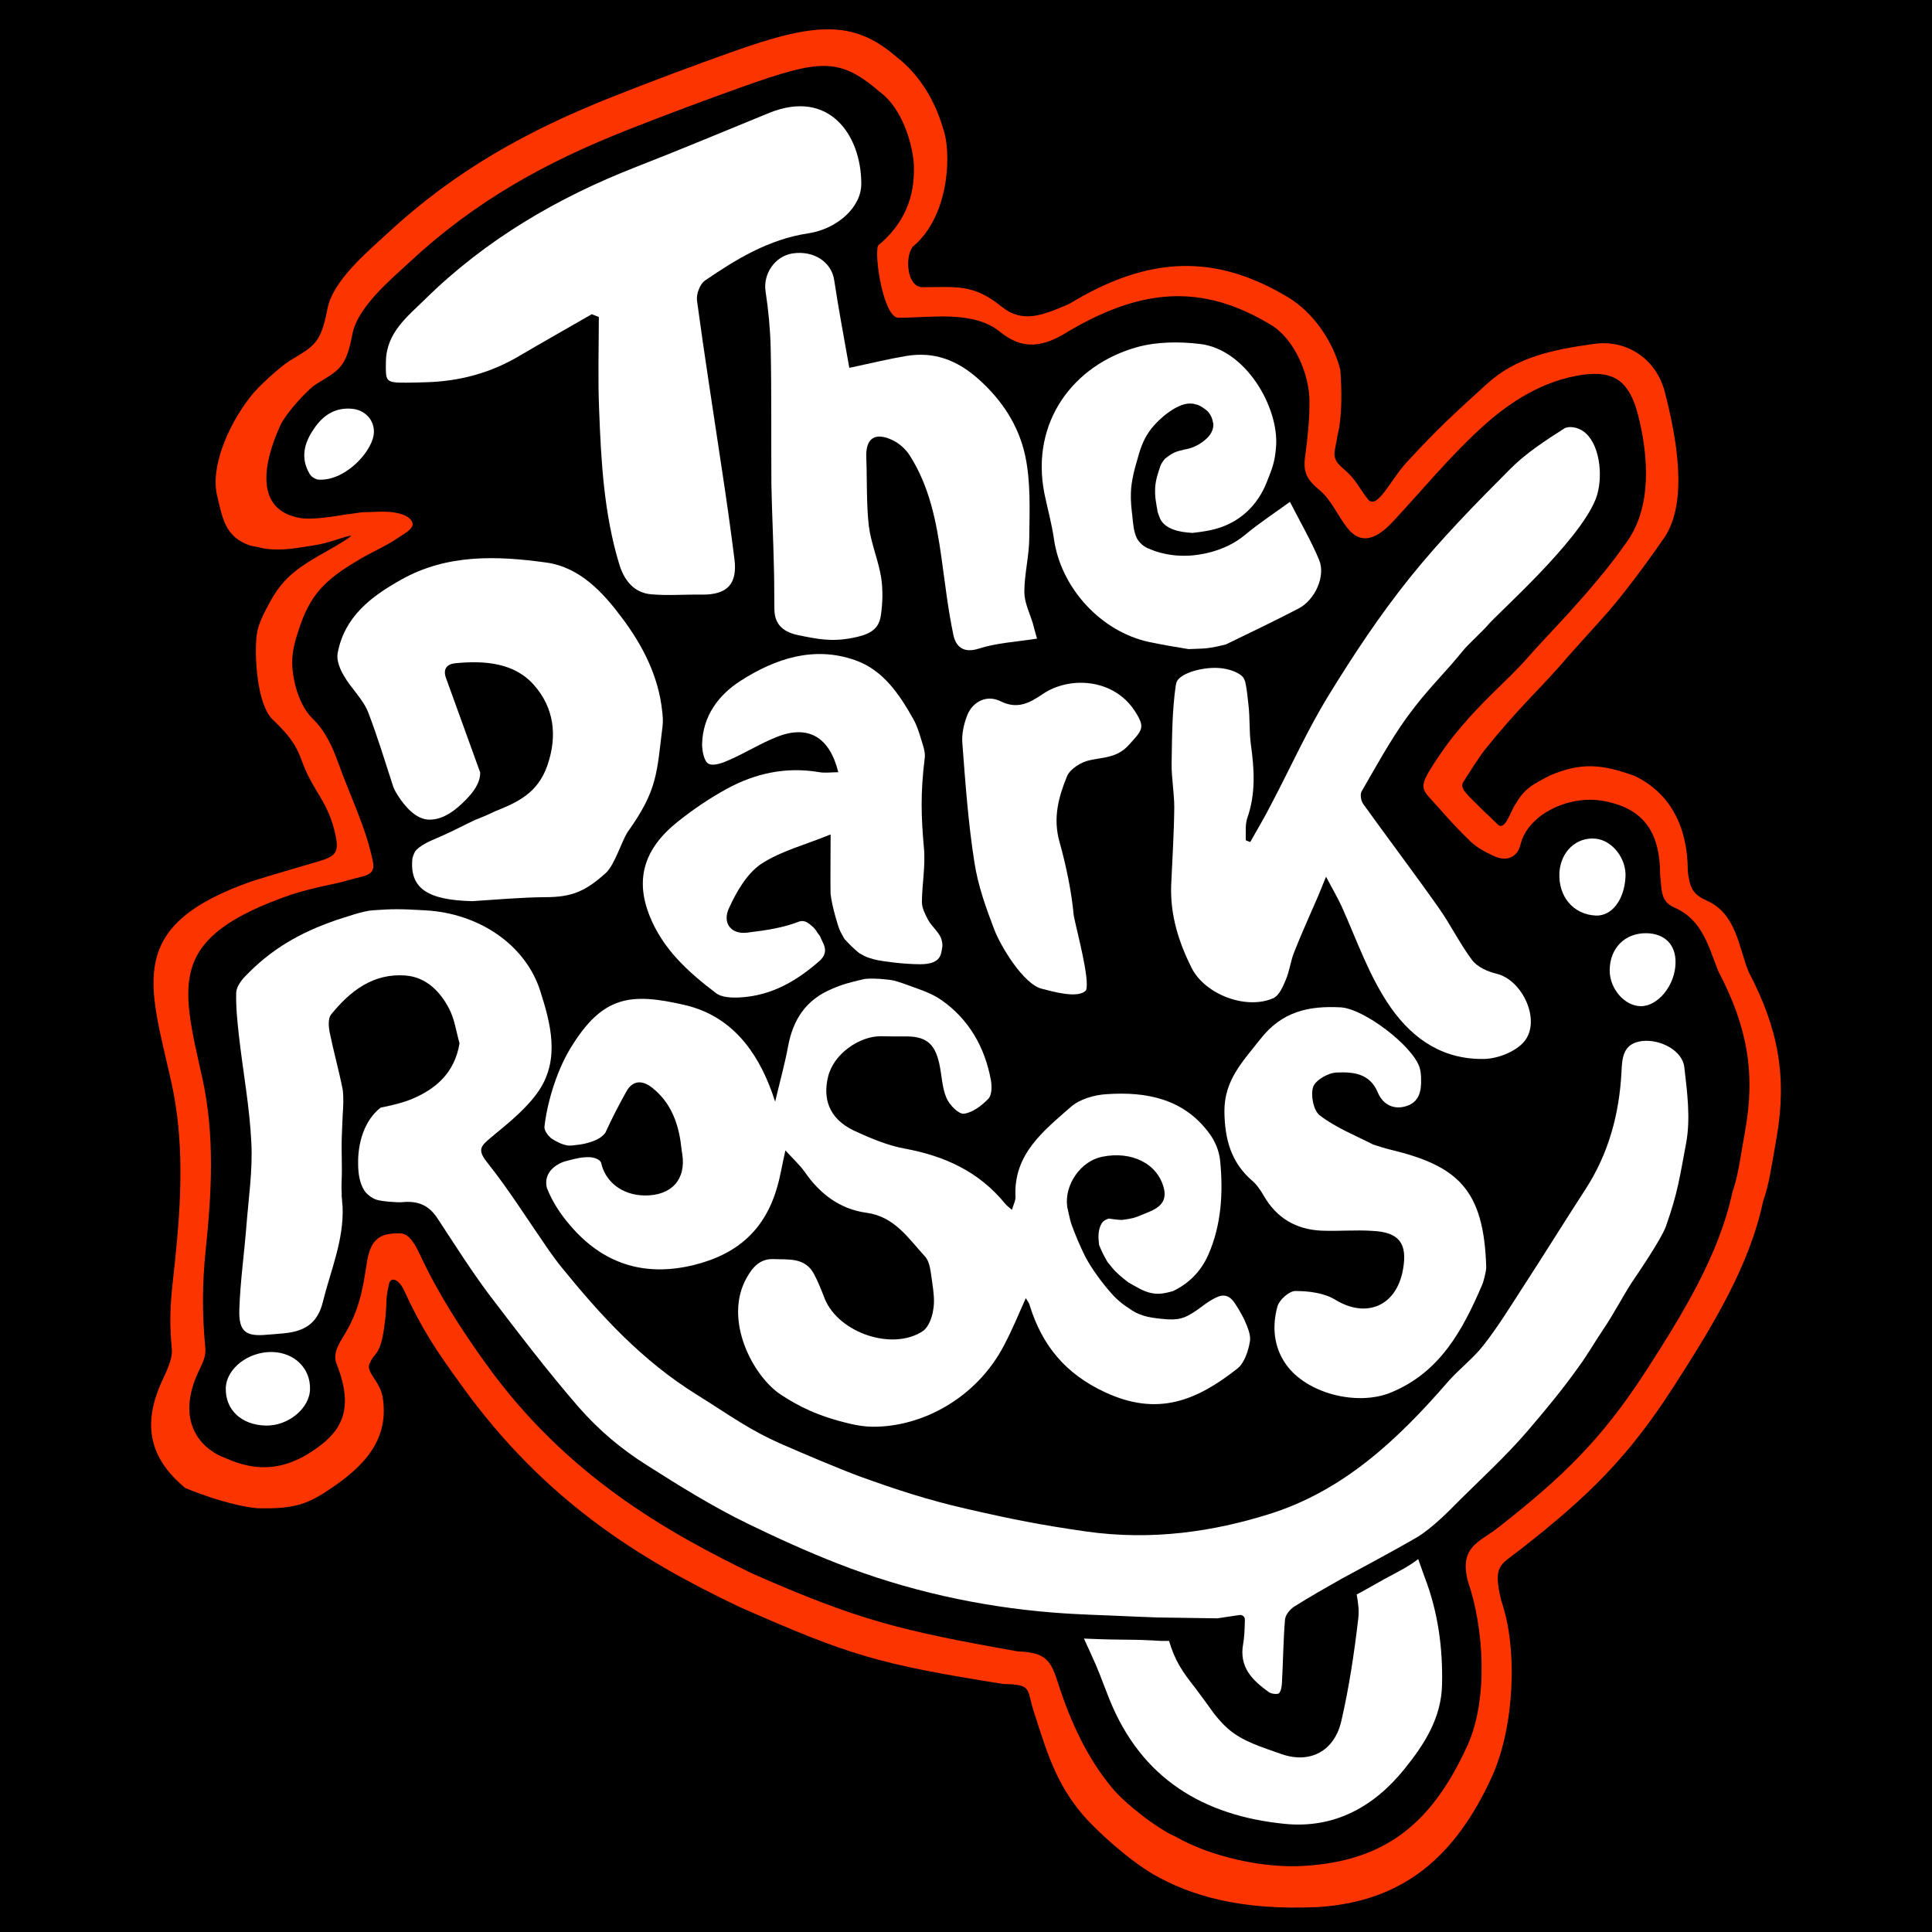
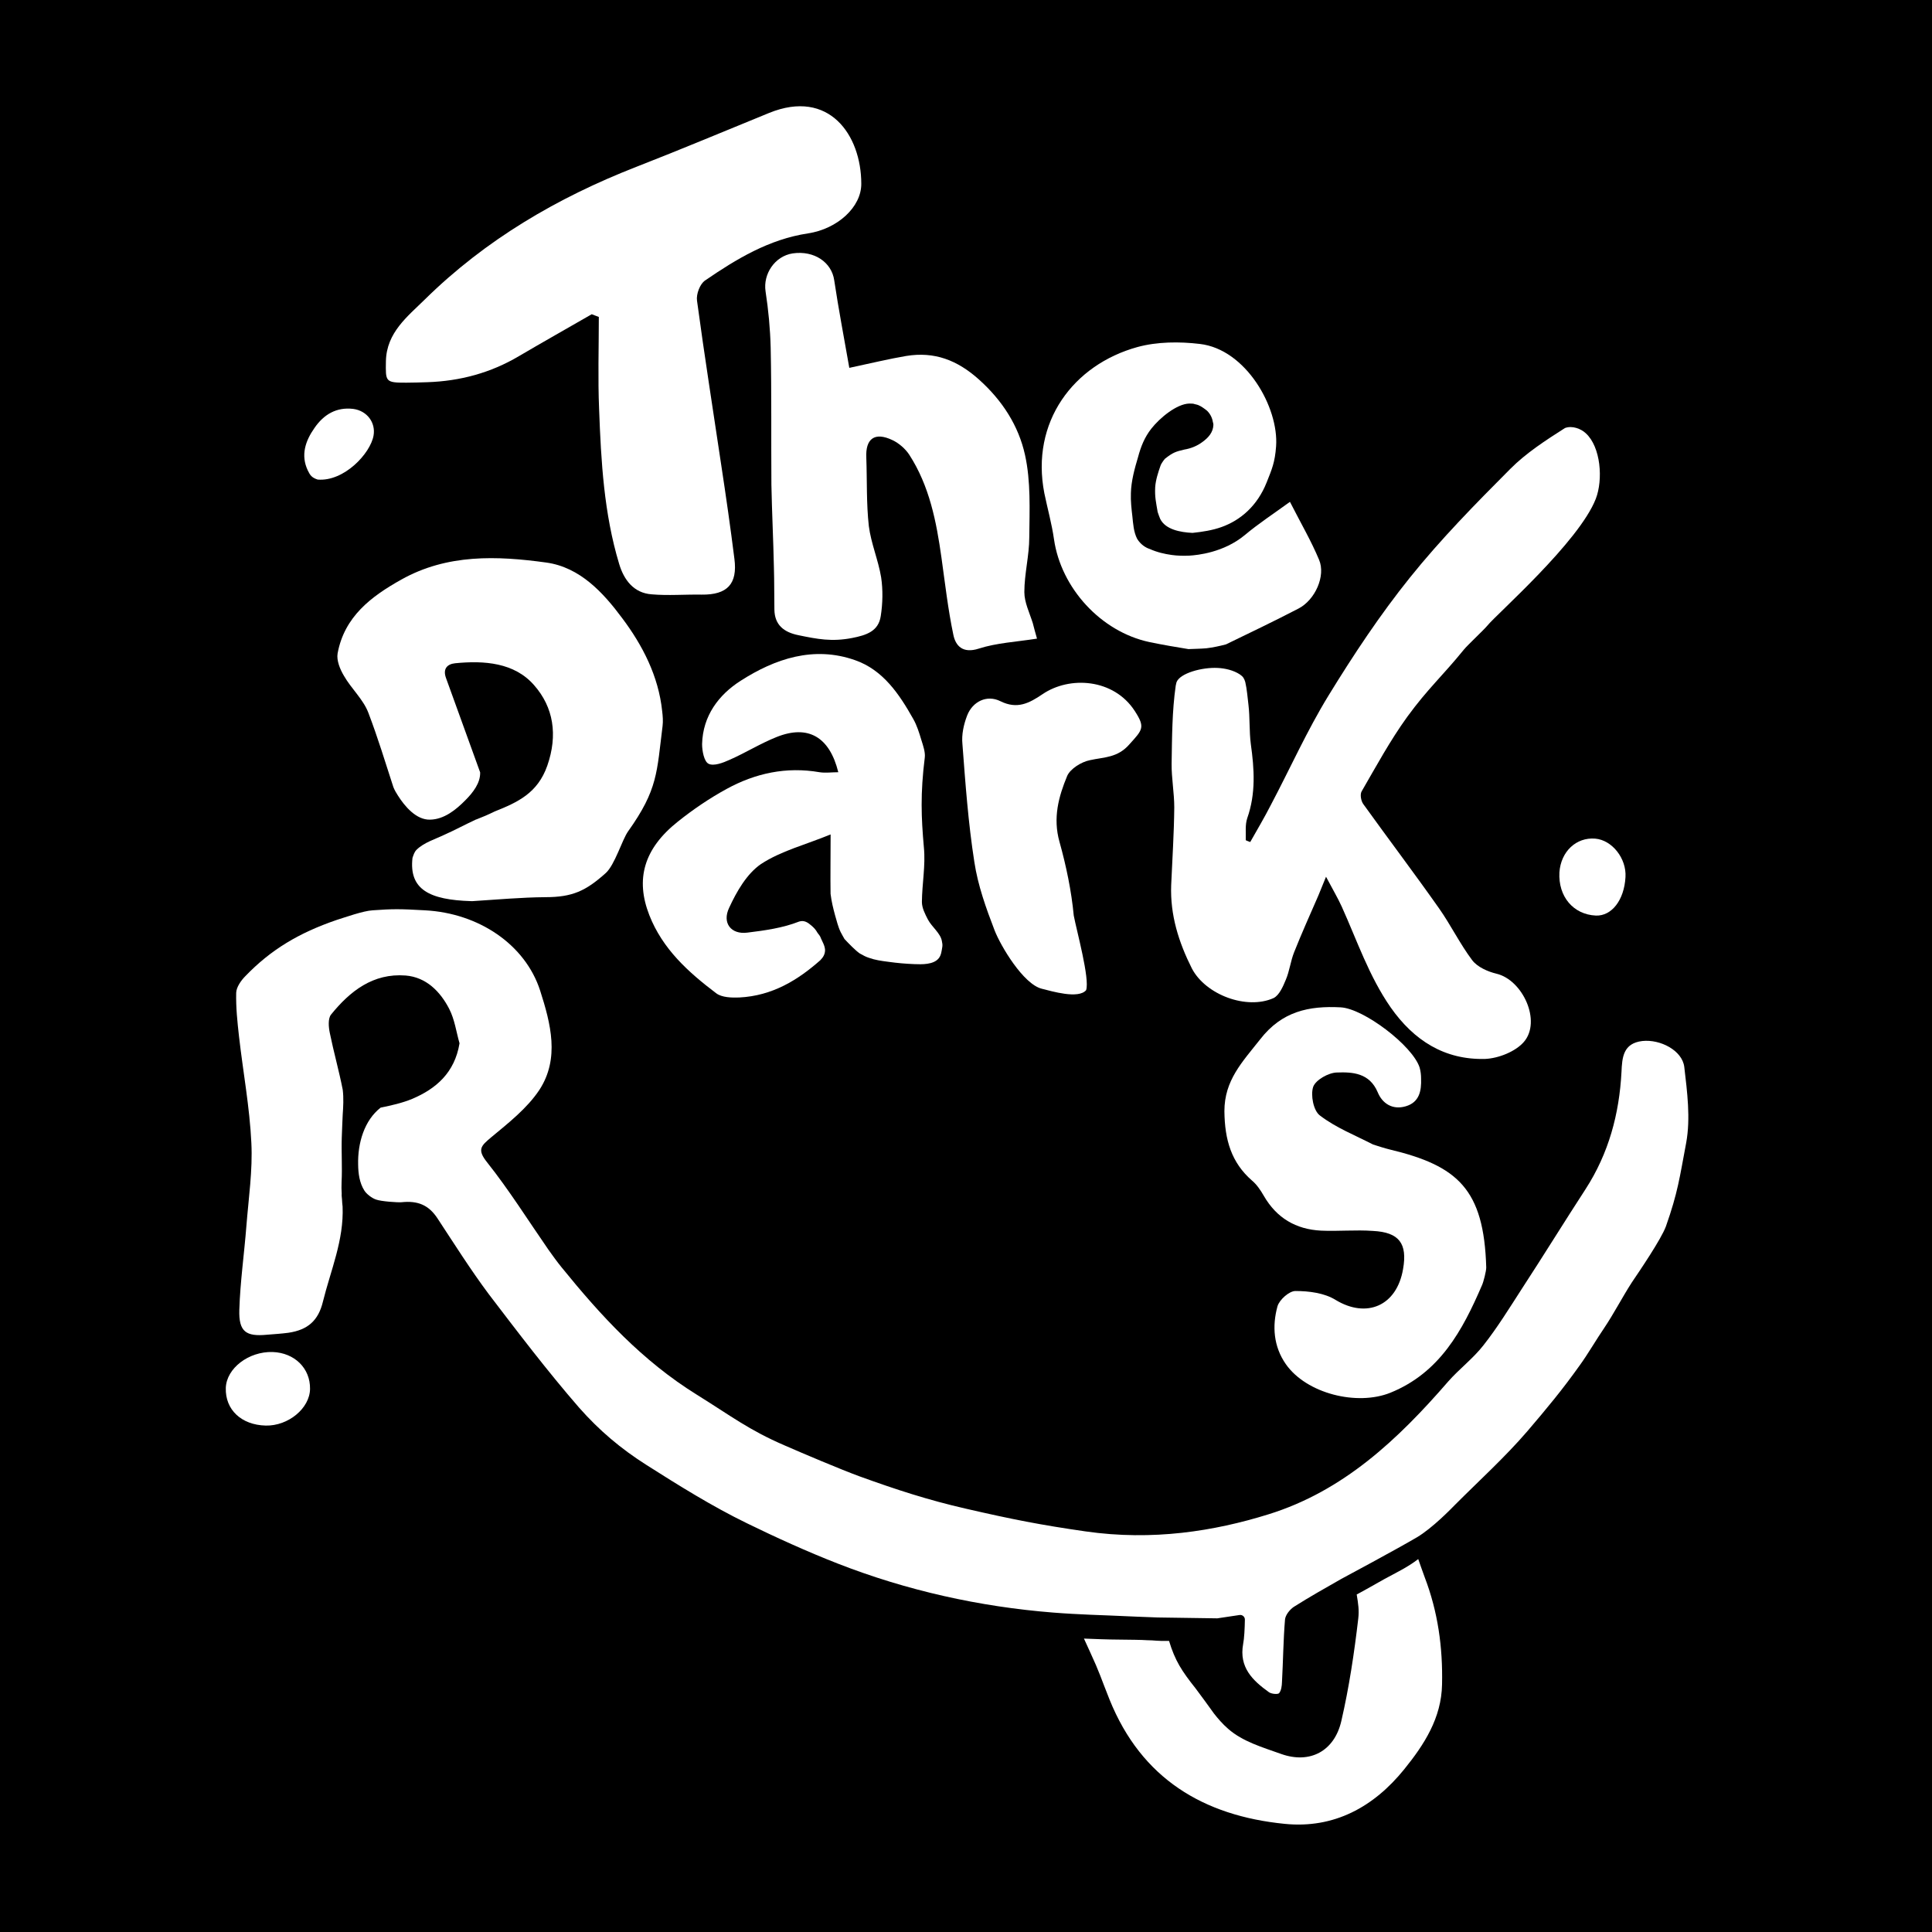
<svg xmlns="http://www.w3.org/2000/svg" version="1.2" baseProfile="tiny" x="0px" y="0px" viewBox="0 0 4000 4000" xml:space="preserve">
  <rect x="0" y="0" width="4000" height="4000" fill="#333333" stroke="none" />
  <g id="BBG">
    <rect x="0" stroke="#000000" stroke-miterlimit="10" width="4000" height="4000" />
  </g>
  <g id="fc3500">
-     <path fill-rule="evenodd" fill="#FC3500" d="M517.1,1129.2c-50.8-17.5-56.6-56.6-66.9-100.3c-15.9-59.6,21-147,68.5-207.9   c15.1-19.8,60.5-61.5,82.3-74.8c48.9-29.9,63.1-34,77.1-107.5c11.1-57.7,83-117.6,122.6-154.3c141.2-131.1,291.7-214.9,472.4-286   c81.6-32.3,163.9-63,246.5-92.3c166.6-59.1,246.8-65.4,334.8,10.3c53.5,40.7,83.7,98.9,98.3,150.3c16.1,41.8,16.9,177.8-63.3,244.5   c-16.6,22.2-11.3,83.4,20.5,83.4c71,0,105-7.3,163.9,40.3c43.4,35,84.1,18.3,139.6-5.5c166.5-101.6,304.7-103.6,454.2-13.4   c50.3,30.4,91.9,89.1,107.3,149.3c3.2,39.8,4.2,98-5.7,135.9c-5.2,36.9-16.2,45.7,13.6,70.5c25.5,21.9,29.2,36.6,50.4,63.3   c19.4,19.4,46.2-42.5,79.8-78.5c64.2-69.8,94.7-97.1,164.7-161c61-55.9,135.5-71.4,222.9-83.6c68.5-9.4,128.6,32,146.1,99.3   c23.3,90.2,50.1,227.3-1.2,302.3c-37.8,54.5-87.2,122.1-132.3,171.5c-7.1,8-72,79.4-78.2,87.5c-50,57.4-92.2,94.3-160.3,179.2   c-14.7,18.6-31.5,46.7-44.5,66.4c-9.9,14.4,8.3,27.2,38.6,58.1c13.9,13.4,16.5,15.2,32.2,30.9c14.3,13.4,24.9-22.7,35-39.7   c20.1-34.4,34-41.7,73.6-62.2c65-27.2,106.8-23.1,174.4,1.1c70.9,33.9,110.4,101.3,110.4,197.9c4.1,32,9,46.9,38.4,60   c61.6,26.8,66.2,94.3,87.2,147.3c62.4,118.4,80.2,218.7,58,345.2c-10.5,58.8-15.2,95.6-27.7,130.4   c-28.2,134.3-105.7,260.1-184.4,382.5c-95.9,149.6-179.4,230.1-320.8,340.5c-38.3,30-55.2,30.3-36.7,104.5   c35,101.1,26.1,262.7-18.9,362.5c-76.2,167.4-184.4,260-360.7,271.3c-163.5,7.5-264.9-24.4-340.5-67.5   c-53.3-31.3-120.2-92.2-148.6-126c-53.9-64.8-72.4-127.5-98.6-209c-16.5-49.9-2.3-58.1-64.4-59.4   c-257.8-41.2-316.4-58.5-544.9-159.1c-208.5-99.2-405.1-221-576.5-459.4c-54.6-75.5-81-114.8-119.5-197.9   c-8.9-19.3-26.3-29.4-30.5-11.4c-8.7,36.2-2.3,38.2-10.2,91.6c-8.4,58.1-20.4,49.5-29.1,71.3c-11,18.3,20.8,37.1,26.2,71.1   c16.2,97.5-52.5,154.4-123.5,199.7c-41.3,25.7-71.5,31.6-135.4,30.3c-48.1-4.4-112-26.1-149.9-42c-62.6-52.3-95.3-118.4-48-221.3   c8.1-17.6,22.3-45.9,20.4-65.5c-7-72.9-1.2-110.3,6.2-179.9c13.3-125.9,20.1-251.9-7.6-374.9c-45.4-203-96.6-323.4,170.2-415.6   c58.1-18,100.8-29.9,136.8-40.7c33.4-9.9,40.4-18.6,33.5-52.5c-15.3-73-46.2-88.4-71.4-158.5c-12.2-34.3-31.3-55.4-59.6-82.7   c-32.1-31.6-37.7-133.7-32.4-174.4c2.9-23.6,15.9-46.7,27-67.5c27.9-52.1,59.9-73.7,121.5-108c18.3-10.2,56.5-33,44-29.9   c-19.1,4.4-46.5,16.1-77.3,20.3c-30.2,4.5-62.5,11.8-101.7,5.8C544.9,1134.6,517.1,1129.7,517.1,1129.2z" />
-   </g>
+     </g>
  <g id="Black_BG">
    <path fill-rule="evenodd" d="M716.4,1065c-26.2,4.6-70.4,11.6-94.4,7.6c-96.9-16.3-76.6-116.2-40.8-193.5   c10.1-21.5,53.4-71.5,74.2-84.3c47-28.9,60.9-32.9,74.3-103.5c10.6-55.5,79.8-112.9,117.9-148.3   c135.6-126.1,280.3-206.6,453.8-274.9c79-31.1,157.8-60.6,237-88.8c160.3-56.8,199.4-61.1,283.8,11.6   c45.3,33.1,67.4,106.3,70,151.3c0,27.7,3.1,101.9-74.1,166c-8.7,21.6,11.3,149.7,42,149.7c68.1,0,155-16.1,211.1,29.7   c41.5,33.4,80.2,33.4,129,5.5c160.4-97.8,287.4-107.2,431-20.6c48.8,29.2,79.5,102.3,79.9,157.1c0.5,35.5-3.7,76.2-8.5,112.2   c-5.3,35.2,1.6,50,30.3,73.8c24.5,21,36.6,52.3,57,78c29.1,36.6,62,20.8,94.3-14c62.3-66.8,114.9-131.7,181.9-193.2   c58.7-53.8,128.4-99.1,212.2-110.7c66.2-8.8,95.3,16.7,112.6,81.4c22.4,86.5,29.1,189.9-20.8,262   c-36.1,52.3-79.1,102.3-122.2,150.1c-6.9,7.6-76.7,82.2-82.9,90c-48.2,55.2-93.6,87.1-158.9,168.8c-14,17.5-36.2,50.3-47.7,69.6   c-21,36-11.5,39.4,16.2,70.3c22.2,25.3,45.1,50.6,69.8,74.1c13.3,12.7,30.5,22.1,47.7,30c26.7,12.7,49.6,3.5,56-23.8   c15.6-63.2,101-101.8,168.3-90.4c83.1,13.9,120.7,60.8,120.7,153.7c3.7,30.8,0.3,54.9,29.2,67.3c59.1,25.8,71,81.8,91.4,132.3   c59.7,113.7,77.3,210.1,55.2,331.6c-10.3,56.8-14.3,92.1-26,125c-27.6,129.6-101.8,250.5-177.4,368.1   c-92.8,143.7-172.9,221.4-308.5,327.5c-36.8,29-79.9,38-62.3,109.3c33.6,96.5,43.1,244.2-0.1,340.4   c-73.2,160.7-168.3,239.6-338,250.1c-84.2,5.5-193.9-18.7-266.5-60.4c-37.7-16.1-104.9-68.6-131.8-101.2   c-51.3-61.7-85.1-135.2-110.8-213.9c-15-47.8-24.2-66.7-84.1-68.5c-244.8-43.5-329.8-64.5-549.3-161   c-178.7-86.7-386.1-204-551.1-433.3c-52.2-72.6-100.6-147.6-137.7-227.6c-8.7-18.5-21.5-42.8-39.3-43.5   c-45.4-1.7-63.7,12.7-71.1,64.1c-8.3,55.5-16.3,96.8-46.6,146.9c-10.8,17.5-23.8,38.1-15.5,58.9c38.8,98.2,8.7,143.4-54.8,183.9   c-77.3,49.3-138.2,27.1-174.4,11.7c-55.1-20.2-103-78.4-57.5-177.5c7.7-16.9,16.8-31.7,15-50.6c-6.7-69.9-6.4-134.5,0.6-201.3   c12.7-121,19.3-242-7.4-360.3c-43.6-195.5-71.6-288.7,184.9-377.4c55.7-17.4,84.7-20,119.1-30c32.1-9.8,56.3-7.4,49.5-39.5   c-14.7-70.9-47.1-134.9-71.2-202.5c-12-33.2-26.7-66.7-53.9-92.8c-31.1-30.6-45.8-93.6-40.7-133.1c2.9-22.6,8.7-39.2,16-60.7   c24.6-71.5,62.6-100.4,126.3-137.7c17.5-10.3,53.5-26.8,74.5-41.4c11.9-8.2,34.5-19.5,31.2-31.3c-3.3-12.3-18-18.1-32-21   c-22.8-5-47.2-1.6-70.9-1.6C751.1,1060.1,716.4,1065.6,716.4,1065z" />
  </g>
  <g id="Letters">
    <path fill-rule="evenodd" fill="#FFFFFF" d="M3487.1,2208.8c-4.3-34-49.6-57.5-86.8-53.5c-39.6,4.7-41.9,33.5-43.2,64.4   c-4.6,86.8-26.5,168.2-74.3,242.2c-44.5,68.4-87.6,138.4-132.5,207.2c-25.5,39.5-50.1,79.5-79.1,116.3   c-21.4,27.4-50,48.8-73.1,75.1c-103.8,119.7-216.7,226.7-372.4,274.9c-111.6,34.7-239.2,55.2-378.2,35.2   c-93.3-13.4-151.5-24.9-247.6-47c-78.9-18.1-144.1-39.4-220.4-67c-38-13.9-118.3-47.9-155-64c-74.2-32-111-61-181.6-104.9   c-113.1-70.2-198.5-163.1-280.4-264.1c-9.3-11.4-19-25-27-36.2c-42-60.6-81.3-123.4-126.9-180.8c-21.4-26.7-12.7-34.2,8.1-51.7   c36-29.9,74.8-60.3,100.1-98.5c42.3-65,23.4-137.1,1.5-205.5c-30.8-95.3-127-160.4-238.6-166.2c-52.4-3-66.5-3-108.1,0   c-19.8,1.1-57,14.5-75,20.1c-77.5,26.6-135.9,61.2-189.2,116.8c-8,8.1-18.1,22.1-18.4,33.9c-0.7,30.3,2.4,59.7,5.8,89.9   c8.3,73.3,22.1,146.8,25.6,220.6c2.9,56.6-5.7,114.3-10.2,171.4c-4.5,58.1-12.9,116.2-14.7,174.4c-1.4,45.4,13.7,55.8,57.4,51.6   c14.7-1.2,29.4-2.1,43.9-4c40.7-5.9,62.4-25.5,71.8-64.6c16-64.7,43.6-127.2,40.7-196.8c-0.6-4.7-1-9.6-1.2-14.5   c-0.5-3.7-1-11.3-0.6-11.3c-0.5-8.1-0.7-16-0.3-24.5c1.6-31-0.6-61.8,0.4-92.7c0.3-12.5,1.8-43.2,1.9-46.5   c1.2-17.4,2.2-34.8,0.1-52.2c-7.7-39.4-18.8-78.4-26.8-117.8c-2.5-11.9-4-29.3,2.4-37.7c39.4-48.8,87.2-86.3,154.6-81.1   c42.3,3.4,71.5,32.8,90.1,68.8c11.5,22.1,14.9,48.8,21.5,71.5c-10,61.1-48.8,94.2-97.7,115c-21,8.7-43.1,13.6-65.6,18.2   c-33.8,26.3-47.8,73.4-46.6,118.2c0.2,18,2.8,37.7,12.8,53.4c4.1,6.8,15.1,15.6,24.1,18.7c10.8,4,44.9,6.2,52.8,5.6   c33.7-3.6,56.2,5.7,74.3,33c34.8,52.9,68.5,106.4,106.3,157.1c60.6,79.4,121.5,159.6,187.1,235.1c41.9,47.5,86.5,85.1,139.6,118.8   c66.9,42.5,135.8,85.5,207.4,120.4c59.5,29.1,126.2,59.4,188,83.5c143.5,56.1,294.3,89.6,447,101.7c51.4,4.1,114.7,5.8,116.1,6   c21.3,1.2,99.9,4.1,99.9,4.1c0-0.2,123.4,2,123.4,1.8l46.1-6.9c5.8-0.9,11.1,3.7,11,9.6c-0.3,17.9-1.3,39-3.6,50.4   c-8.8,48.4,19.5,75.5,53.5,99.9c5.1,3.5,17.5,4.8,20.8,2.1c4.7-5.5,5.9-15.5,6.1-23.4c2.4-43.3,2.7-86.6,6.3-129.5   c1-9.2,9.7-20.2,18.1-25.9c32.3-20.5,65.2-39,98.4-57.9c4.8-2.5,115.9-62.2,156.3-86c32.7-19.3,73-61.2,78.2-66.5   c50.8-51,104.2-99.2,150.7-153.3c40.7-47.7,72.8-86.2,109.3-137.6c15.1-20.7,34.8-54.3,49.4-75.5c20.5-30.5,37.7-64.1,57.5-94.8   c16.3-24.1,60.8-89.5,70.7-116.2c24.9-70.9,28.1-99.6,42-173.2C3500.3,2315.2,3493.2,2260.8,3487.1,2208.8z" />
    <path fill-rule="evenodd" fill="#FFFFFF" d="M2949.6,3265.3c-5.3-15.1-9.9-27-13.3-37.4c-21.3,16.5-46,28.3-69.4,41   c-18.7,10.3-39.1,22.4-58,32.3c3.2,19.4,5.3,32.6,3.2,50.2c-8.3,70.9-18.9,141.9-35,211.7c-14.4,62.7-65.2,89.4-124.6,68.3   c-38.1-13.7-79.5-25.4-109.8-52.1c-11.1-9.5-21.9-22.1-29.2-31.5c-12.6-17.3-24.3-33.9-38.2-52.2c-28.6-36-42.5-57.2-54.9-98.3   c-23.9,0.7-30.4-1.4-45.1-1.4c-12.8-0.9-35.2-1-59.3-1.3c-22.6-0.1-49.6-1.2-71.8-2.1c5.2,11.4,12.2,26.5,12.2,26.7   c20.6,44.4,22.6,54.1,40.8,99.6c66.1,163.8,194.4,240.5,362.6,257.3c102.4,10.3,184.5-35.1,247.5-113   c41.3-51.1,77-105.9,78.3-175.6C2987.3,3410.8,2977.1,3337.1,2949.6,3265.3z" />
    <path fill-rule="evenodd" fill="#FFFFFF" d="M1950.1,1948.6c-2.7-16.5-20.7-29.2-28.9-44.7c-5.8-11.2-12.5-24-12.5-36.5   c0.3-37.5,7.8-75.7,4.1-112.9c-5.5-62.2-7.5-111.4,1.9-186.5c1.2-10.7-3.4-24.1-7-35.5c-4.6-15.3-9.3-30.7-17.1-44.3   c-28.8-51.2-62.5-101.3-120.3-121.4c-85.4-30.1-165.6-3.1-237.1,42.8c-45.1,28.8-78.2,72.5-79.6,131c0,14,4.1,36.1,13.4,40.7   c10.7,5.4,30-2,43.6-8.2c32.8-14.4,63.9-33.9,97.3-47.2c64.9-26,109.6-0.6,127.7,72.9c-13.4,0-26.7,1.9-38.8,0   c-68.8-11.9-132.8,2-192.4,34.6c-35.5,19.4-69.5,42.5-100.9,67.6c-70.8,56.2-88.2,119.5-59.2,193.6   c27.5,70.3,80.9,118.3,138.6,161.9c11.5,8.7,31.8,9.3,47.6,8.7c69.1-3.5,121.6-36.4,167.8-77.1c6.4-6.6,9.9-12.8,9.9-21.5   c-0.6-9.3-5.7-17.1-8.7-24.2c-1.2-4.2-4-7.2-6.8-10.9c-4.1-7.4-7.8-10.8-12.4-14.9c-7.6-6.6-15.1-11.9-25.6-8.7   c-34,13.4-70.8,18.5-107.5,23c-33.7,4.3-52.7-20.1-37.5-51.6c15.5-33.7,36.5-70.2,65.7-90.3c41.5-27.3,92.8-40.2,144.3-61.4   c0,48.7-0.7,86.1-0.1,123c1.9,15.9,5.4,29.9,9.3,44.3c3.5,11.7,6.1,23.6,11.6,34.9c2.3,4.6,5.3,9.5,7.9,14.3   c8.7,9.3,22.7,23.8,31.6,29.9c7,4,13.1,7.3,19.8,9.3c11.4,4.1,24.1,6.1,40.1,8.1c18.6,2.6,35.5,4,52.9,4.7   c15.5,0.6,40.1,1.5,50.9-12.3c5.1-6.4,5.8-15.1,7.3-23.8C1951.5,1956.3,1951,1952.5,1950.1,1948.6z" />
-     <path fill-rule="evenodd" fill="#FFFFFF" d="M2575.6,2730.8c-8-15.4-13.4-24.2-20-34c-17.4-25-36.1-11.9-52.6-2.2   c-10.3,6.6-19.6,14.7-30.4,21.5c-19.5,12.6-31.9,18.4-67.9,14.4c-12.2-1.2-26.7-3.3-36.3-6.3c-12.1-3.6-21.3-8.3-31-15.5   c-16.4-10.3-29.8-22.6-41.1-36.4c-13.4-15.2-35.5-44.4-48.9-69.7c-0.6-1-0.6-1.9-1.2-2.4c-10.7-21.2-19.5-42.9-27.5-64.4   c-3.9-10.8-8.6-35.8-9.1-37c-6.5-45.8,27.9-94.9,72-103.8c61.4-12.7,115.5,14.1,128.2,65.7c8.8,36.6-24.1,45.3-46.7,54.9   c-12.3,5.3-20.1,7.7-39.1,10c-9.1,0.5-22.7-2.1-28.3-2.7c-6.1,1.8-11.8,5-14.8,10c-7.9,13.3-7.3,28.7-5.4,44.4   c4.8,12.4,10.8,24.4,17.6,35.7c3.2,3.4,5.8,7.3,8.8,10.8c9.7,12.2,22.1,21.8,34.4,31.4c15.4,8.3,31.4,19.3,48.8,22.2   c14.5,3,28.8-0.2,43.2-4.2c32.4-15.4,57.7-40.1,73.2-75c27.2-61.4,31.3-128.8,24.6-195.6c-2-19.5-10.2-39.8-22-55.5   c-52.7-72.4-130.7-87.5-213.5-81.7c-25.2,1.5-55.6,10.3-74.1,26.8c-56,49.3-118,97.1-114.1,184.6c0.8,8.2-3.9,16.5-7.3,28   c-6.7-5.9-10.8-8.6-14-12.6c-53.9-66.3-124.9-98.9-208.3-114.2c-35.8-6.6-70.9-21.6-104.4-37c-54.9-26-64.2-69.4-54.1-111.1   c10.8-47.3,64.9-85.4,110.8-84.5c15.9,0.5,31.4,0.5,47.3,0.4c43-0.8,62.4,13,71.9,54.8c5.7,24.2,5.7,50.2,15.1,72.3   c6.1,14.5,25,34,36.2,32.9c18-2.2,37.3-16.9,50.9-31.2c7.3-7.8,7.3-26.4,4.9-39c-12.5-67.7-45.5-125.2-101.9-164.8   c-23.2-16.5-52.9-24.6-80.2-34.9c-15.4-5-20.6-7.2-37.5-8.3c-11.9-1.4-34.5-2.6-45.1,0c-26.2,6.1-42.9,10.4-65,20.1   c-52.9,22.4-79.6,62.7-90,118.3c-6.9,37.4-17.3,74.1-26.8,114.8c-2.9-7.9-4.3-12.6-6.2-18c-31.4-88.1-85.8-159.6-179.8-181.7   c-113.9-26.7-171.5-19.7-237.7,88.9c-31.4,51.5-49.5,120.2-54,163.1c-0.3,8.3,7.2,17.7,13.9,23.6c10.6,6.8,20.5,12.3,34.3,15   c5.8,0.6,15-0.6,19.6-1.4c8.2-0.7,18.7-2.7,30.8-6.8c2-1.1,17.7-5.2,27.4-18c13.3-29.3,28-57.6,43.5-85.4   c13.4-24.1,33.3-24.1,53.6-8c35.5,28,51.9,66.7,58.6,110.3c1.3,8.7,2,17.8,3.6,26.7c8.3,52.7-22.1,86.5-77.7,86   c-47.8-0.6-82.2-29.4-90.3-68c-2.7-6.7-13.9-10.8-23.8-11.3c-16.8-0.3-27.7,2.6-45.3,7.2c-5.1,1.2-10.4,2.6-16.8,6   c-23.5,12-31.4,31.5-26.2,50.8c11.2,28.6,28.3,54.5,48.7,78c65.9,77,150.3,106.6,254.1,81.6c92.1-22.3,149.5-74.1,174.4-163.6   c6.1-20.9,9.4-43.1,16.5-74c16.4,18,29.4,29.9,39.5,43.8c31.4,45.7,72.6,77.6,128.2,85.3c58.1,7.7,86.9,53,120.9,90   c11.6,12.4,12.2,35.2,15.3,53.8c2.7,18.8,5.6,38.8,2.1,57.2c-2.1,15.8-9.8,35.8-21.3,43.9c-62.9,41.7-173.7,4-203-66.2   c-6.8-17.6-13.8-35.7-22.9-52.6c-18.7-34.2-52.7-28.8-83.9-30.2c-27-0.7-42.2,15.8-54.7,38c-49.9,87,12.8,205.4,71,243.1   c35.9,23.3,74.6,43.9,143.5,60c14.6,3.4,31.2,6,46.3,6c102.1,0.6,215.1-59.4,272-169.2c16.5-31.4,29.9-63.8,44.7-97   c3.2,5.4,7.2,10.1,8.2,15.3c25.8,83,74.1,141.5,155.9,179.5c109.9,51.1,190,16.8,273.6-48.7c14.7-11.6,22.7-35.9,26.2-55.8   C2590.4,2764.1,2582.8,2747.3,2575.6,2730.8z" />
    <path fill-rule="evenodd" fill="#FFFFFF" d="M2731,1159c-16.1-38.7-37.3-74.9-60.3-120c-33.2,24.2-65.3,45.1-93.7,69   c-43.7,36.1-98,41.4-114.7,42.4c-12.5,0.5-24.2,0.3-36.5-1.4c-14.9-2.1-30.3-5.6-45.4-12.4c-8.1-2.5-18.9-9.2-26.1-21.1   c-7.3-14.4-8.2-30.7-9.9-46.9c-1.6-13.4-3.7-31.3-3-47.8c0.6-25,7.8-51,14.8-74.4c5.9-22,13.4-40.9,27.4-58.8   c17.7-22.6,52.8-51.5,78.8-52.1c6.1,0,8.7,0.2,10.7,1.1c2.4,0.5,8,1.7,9.8,3.1c2.1,0.5,10.8,6.1,16.3,10.8   c9.2,9,11.4,19.7,11.9,23.2c0.6,1.8,1.2,4,1.1,6c-0.6,15.7-10.6,26.6-22.6,35.3c-10.9,8.2-23.8,13.5-37.7,15.8   c-17.5,4.2-23.2,5.7-40.1,19.1c-2.4,2.6-8.3,11.2-8.8,13.5c-5.1,14.3-10.3,30.4-11.3,45.2c-1,20.9,1.6,30.3,5.1,51.4   c0,0.9,4.8,13.3,5.2,14.2c10.8,22.1,41.6,27.9,67,29.1c20.6-2.2,41-5.3,60-12.1c39.2-14,74.1-43.7,93.5-92.5   c10.9-27.4,17.1-41.4,19.5-74.5c5.9-80.8-62.6-201.1-157.8-212.1c-42.1-5-88.1-4.8-129.2,6.4c-132.7,36.6-221.6,155.2-192.8,302.7   c6.6,32,15.4,63.2,20,95.4c14.5,100.6,96.8,191.2,197.4,212.7c27.8,5.8,55.8,10.5,81,14.6c12.3-0.6,24.2-0.6,37-1.7   c13.4-1.6,27.1-4.5,40.7-8.1c47.4-23,99-47.6,149.8-74C2723,1242.2,2745.1,1192.1,2731,1159z" />
    <path fill-rule="evenodd" fill="#FFFFFF" d="M3283.3,897.1c-9.8-9.3-28.2-16.6-43.2-10.9c-39.7,25.3-80.4,51.6-113.1,84.5   c-72,72.2-144.1,145.6-207.9,225.1c-61.8,76.9-116.7,159.7-168.4,244c-44.6,72.7-79.6,151.2-119.6,226.9   c-13.4,26.2-28.1,50.9-42.6,76.6c-2.8-1-6.3-2.2-9.3-3.7c0.5-15.3-1.6-31.8,3.1-45.7c18-51,14.6-101.8,7.4-153.3   c-3.5-26.7-1.7-54.6-4.9-81.3c-1.9-15.4-3.1-32.3-6.6-47.2c-2.2-7.1-4.2-11.1-11.2-15.8c-13.3-8.7-30.6-12.7-46.1-13.4   c-31.6-1.7-78.1,10.7-85.1,29.7c-0.5,2.4-1.1,4.6-1.6,7.1c-7.6,52.7-7.6,107.6-8.5,161.6c-0.3,30.1,5.5,60.2,5.5,90.4   c-0.5,53.7-4.1,107.5-6.4,161c-2.3,61.8,15.6,118.2,42.8,172.3c28.5,54.7,113.5,86.4,169.2,61.4c11.7-5.8,19.5-23.8,25.2-37.6   c7.8-18,9.9-38.6,17.3-57.2c15.7-39.5,33.1-78.2,50.1-117.2c3.9-9.8,8.1-19.7,16-39.2c14.1,26.7,24.3,43.8,32.5,61.8   c31.8,70.4,56.2,143.7,101.3,208.7c48.4,68.9,111.9,108.9,195.6,106.7c27.5-1.2,62.8-15.1,80.2-35.2   c36.9-42.7-2.3-128.5-56.9-141.3c-17.9-4.3-39.2-13.7-50-27.8c-25.6-34.1-44.3-72.8-68.8-107.6c-51.3-72.8-104.9-143.6-156.8-215.8   c-4.7-6.5-7-19.8-3.5-26c30.3-52.4,59.3-105.9,94.7-154.8c42.8-58.6,71.7-83.1,117.4-139.3c7.1-8.8,41.3-40.7,48.4-49.4   c18.7-23.4,189.5-172.9,224.4-262.4C3319.3,992.9,3314.3,925.5,3283.3,897.1z" />
    <path fill-rule="evenodd" fill="#FFFFFF" d="M1225.1,650.6c-50.1,28.9-100.8,57.4-150.8,86.8c-58.6,34.7-121.9,51.6-189.3,53.9   c-14.6,0.5-29.3,0.9-43.9,1c-43.7,0.1-42.8-2.1-42.1-44.7c1.3-59.1,44.7-92.3,80.8-127.8c125.5-123.5,274.1-210.5,437.7-274.4   c92.2-35.9,183.7-74.4,275.2-111.7c123.8-50.1,190.3,45.7,190.5,146.5c0.4,48.6-49.5,93.8-110.3,103   c-80.8,12.2-148.2,53-213.1,97.5c-10.7,7.1-18.7,28.6-16.7,41.9c15.3,113.6,33.3,226.9,50.2,340.6c9.8,64.5,19.1,129,27.2,193.7   c6.8,52.2-14.8,74.9-67.9,74.2c-34.5-0.6-69.2,2.4-103.4-0.6c-37.3-2.7-57.6-30.1-67.4-63.3c-31.4-104-37.4-212-41.4-319.7   c-2.7-63.9-0.6-127.6-0.6-191.3C1234.7,654.4,1230,652.6,1225.1,650.6z" />
    <path fill-rule="evenodd" fill="#FFFFFF" d="M1371,1472.7c-7.5-72.8-40.7-136.8-82.9-193c-39.3-52.9-87.4-105.3-157-115   c-102.2-14.1-205.1-18.1-300.3,35.3c-62.4,34.9-117.8,76.7-131.8,152.7c-2.6,14.4,5,33.1,13.1,46.5c15.2,26.7,40.2,48.8,50.7,76.9   c19.8,52.1,34.2,99.9,51.6,153.4c2.3,6.2,6.9,13.8,9.4,17.5c13.9,22.1,37.9,50.9,66.8,50c29-0.6,53.5-20.5,73-40.3   c15.5-15.6,31.2-35.5,30.5-57.6c-24-66.3-47.2-130.6-70.5-194.8c-7.4-19.7,2.4-29.4,18.7-31.1c60.2-6,122.8-1.4,163.5,45.4   c40.1,45.5,49.5,103,27.3,166.7c-19.9,56.6-60.9,75.6-108.8,94.7c-15.2,7.4-24.6,11.3-37.9,16.5c-0.2,0-0.4,0-0.5,0   c-25.6,11.9-43,21.6-65.9,31.8c-18.9,9.1-42,15.9-57.3,30.8c-5.1,5-6.5,11-8.7,17.1c-7.4,65.4,35,86.9,121.5,89.5c0.9,0,2,0,3,0   c50.5-3.2,100.6-7.8,150.6-8.2c56.2,0,83.8-13,124.9-49.8c19-17,34.1-69.4,46.5-86.6c61.7-86.6,59.2-121.9,71.3-218.1   C1373,1493.5,1372.2,1482.4,1371,1472.7z" />
    <path fill-rule="evenodd" fill="#FFFFFF" d="M1758.4,761.6c45.6-9.7,81.7-18.5,117.7-24.6c58.5-9.6,106,8.5,151.1,49.1   c48.3,43.4,81.7,95.5,95,155.9c12.1,54.7,9.4,113.3,8.8,170.4c0,37.7-10.2,75.5-10.2,113.5c0,21.3,10.8,42.9,17.5,64.3   c2.7,10.4,5.4,20.7,8.7,32c-43.3,6.8-83.8,8.8-120.6,20.7c-33.1,10.7-48-5.8-52.6-28.7c-11.1-52.7-17.1-106.2-24.6-159.6   c-10.5-74.7-24.8-148.4-66.7-213.2c-8.1-12.3-21.4-23.9-34.8-30.2c-36.7-17.5-56.1-3.2-54.1,36.6c1.7,47,0,94.6,5.2,141.2   c4.6,36.1,19.5,70.2,25.5,106.3c3.9,26.1,3.3,54.1-0.8,80.2c-4.7,31.4-29.4,39.5-59.3,45.4c-42.2,8.1-71.5,2.4-111.6-5.9   c-29.1-6-48.8-20.7-49.3-52.9c-0.5-28.9-0.1-58.1-1-87c-1.2-57.5-4.1-114.6-5.2-171.6c-0.7-94.7,0.5-189.3-1.5-283.8   c-1-38.9-4.7-78.2-10.6-116.5c-5.4-35.5,18.8-72.9,56.3-78.6c44.6-6.4,80.7,18.6,85.9,55.9C1736.1,639.9,1747.4,698.8,1758.4,761.6   z" />
    <path fill-rule="evenodd" fill="#FFFFFF" d="M2535,2300.6c0-63.9,36.7-101.5,74-148.7c45-58.1,100.9-69.8,166.8-66.3   c47.8,2.6,148.6,79.3,163.3,124.4c2.3,7.8,3.1,15.9,3.1,23.2c0.9,25.4-3.6,48.9-31.6,57.2c-27.6,8.2-48.7-5.8-58.2-29   c-17-40.1-52-42.1-84.4-40.9c-17.5,0.3-44.1,15.4-49.2,29.7c-5.7,17,0.5,49.3,13.8,59.2c33.4,25.6,72.4,40.7,110.2,60.2   c10.1,3.3,25.4,8.1,34.2,10.2c140.8,33.7,195.4,81.9,200.1,244.3c0.1,7.3-5.8,30.8-9.1,37.5c-40.1,93.1-87.1,180.3-189.1,221.8   c-69.2,28-174.1,2-216.8-59.2c-25.4-36.4-28.5-78.7-17.2-119.7c4-13.6,24.2-31.6,37.1-31.6c28,0,60,4,83.3,18.5   c64.1,38.8,126.6,12.5,139.6-64c9.3-52.8-8.1-76.2-62.4-78.9c-35.5-2.6-71.4,1-107.3-0.6c-52.2-2.6-92.2-26.2-118.7-72.2   c-6.5-11.4-14.7-23.5-24.4-31.5C2549.5,2407,2535.6,2360.2,2535,2300.6z" />
    <path fill-rule="evenodd" fill="#FFFFFF" d="M2248.7,2050c-15.9,18.9-71.1,2.2-91.7-2.9c-38.3-9.4-85.2-88.5-97.8-120.9   c-17.8-46.2-34.6-93.1-41.9-141.5c-12.7-80.8-18.5-162.5-24.7-244.1c-2-19.7,2.6-40.7,9.8-59.3c11.2-28.8,40.7-43.6,68.9-29.5   c34.9,17.3,59.6,4,86.9-14.4c56.1-38.4,147.6-32.7,191.2,34.6c22,33.9,16.4,38.6-10.7,68.6c-24.7,28.7-52.9,26.7-82.3,33.3   c-17.5,3.5-40.1,17.5-46.8,32.3c-18,43.3-30,87.4-16,136.9c13.8,49.4,24.7,101.7,29.5,152.5   C2229.2,1927.6,2256.6,2026.7,2248.7,2050z" />
    <path fill-rule="evenodd" fill="#FFFFFF" d="M564.5,2799.2c45.4,1.6,78.1,33.7,77.4,76.5c-0.6,40.1-45.2,76.9-91.8,75.8   c-50.6-1.3-84-33-82.6-77.9C468.8,2832.9,514.9,2797.7,564.5,2799.2z" />
    <path fill-rule="evenodd" fill="#FFFFFF" d="M3365.4,1815.9c-2.7,47.9-28.6,80.8-61.2,79.7c-47-2.1-78.3-39.6-75.6-89.5   c3-43,34.6-73,74.1-69.8C3337.6,1739.2,3367.7,1777.2,3365.4,1815.9z" />
-     <path fill-rule="evenodd" fill="#FFFFFF" d="M3408.6,1932.1c38.2,0.6,61.4,24.1,60.4,61.6c-0.6,45.9-36.3,90-72.2,89.5   c-33.5-0.5-64.2-36.2-64.1-74.2C3332.8,1963,3364.2,1931.6,3408.6,1932.1z" />
    <path fill-rule="evenodd" fill="#FFFFFF" d="M657.7,992.9c-12.5-4-15.8-9.3-20.4-18.8c-15.1-31.6-5.1-61.3,13.9-88.2   c19.2-27.9,45.5-43.5,80.2-39.3c28.7,3.9,46.7,28.5,42,55.2C766.9,938.9,712.2,997.5,657.7,992.9z" />
  </g>
</svg>